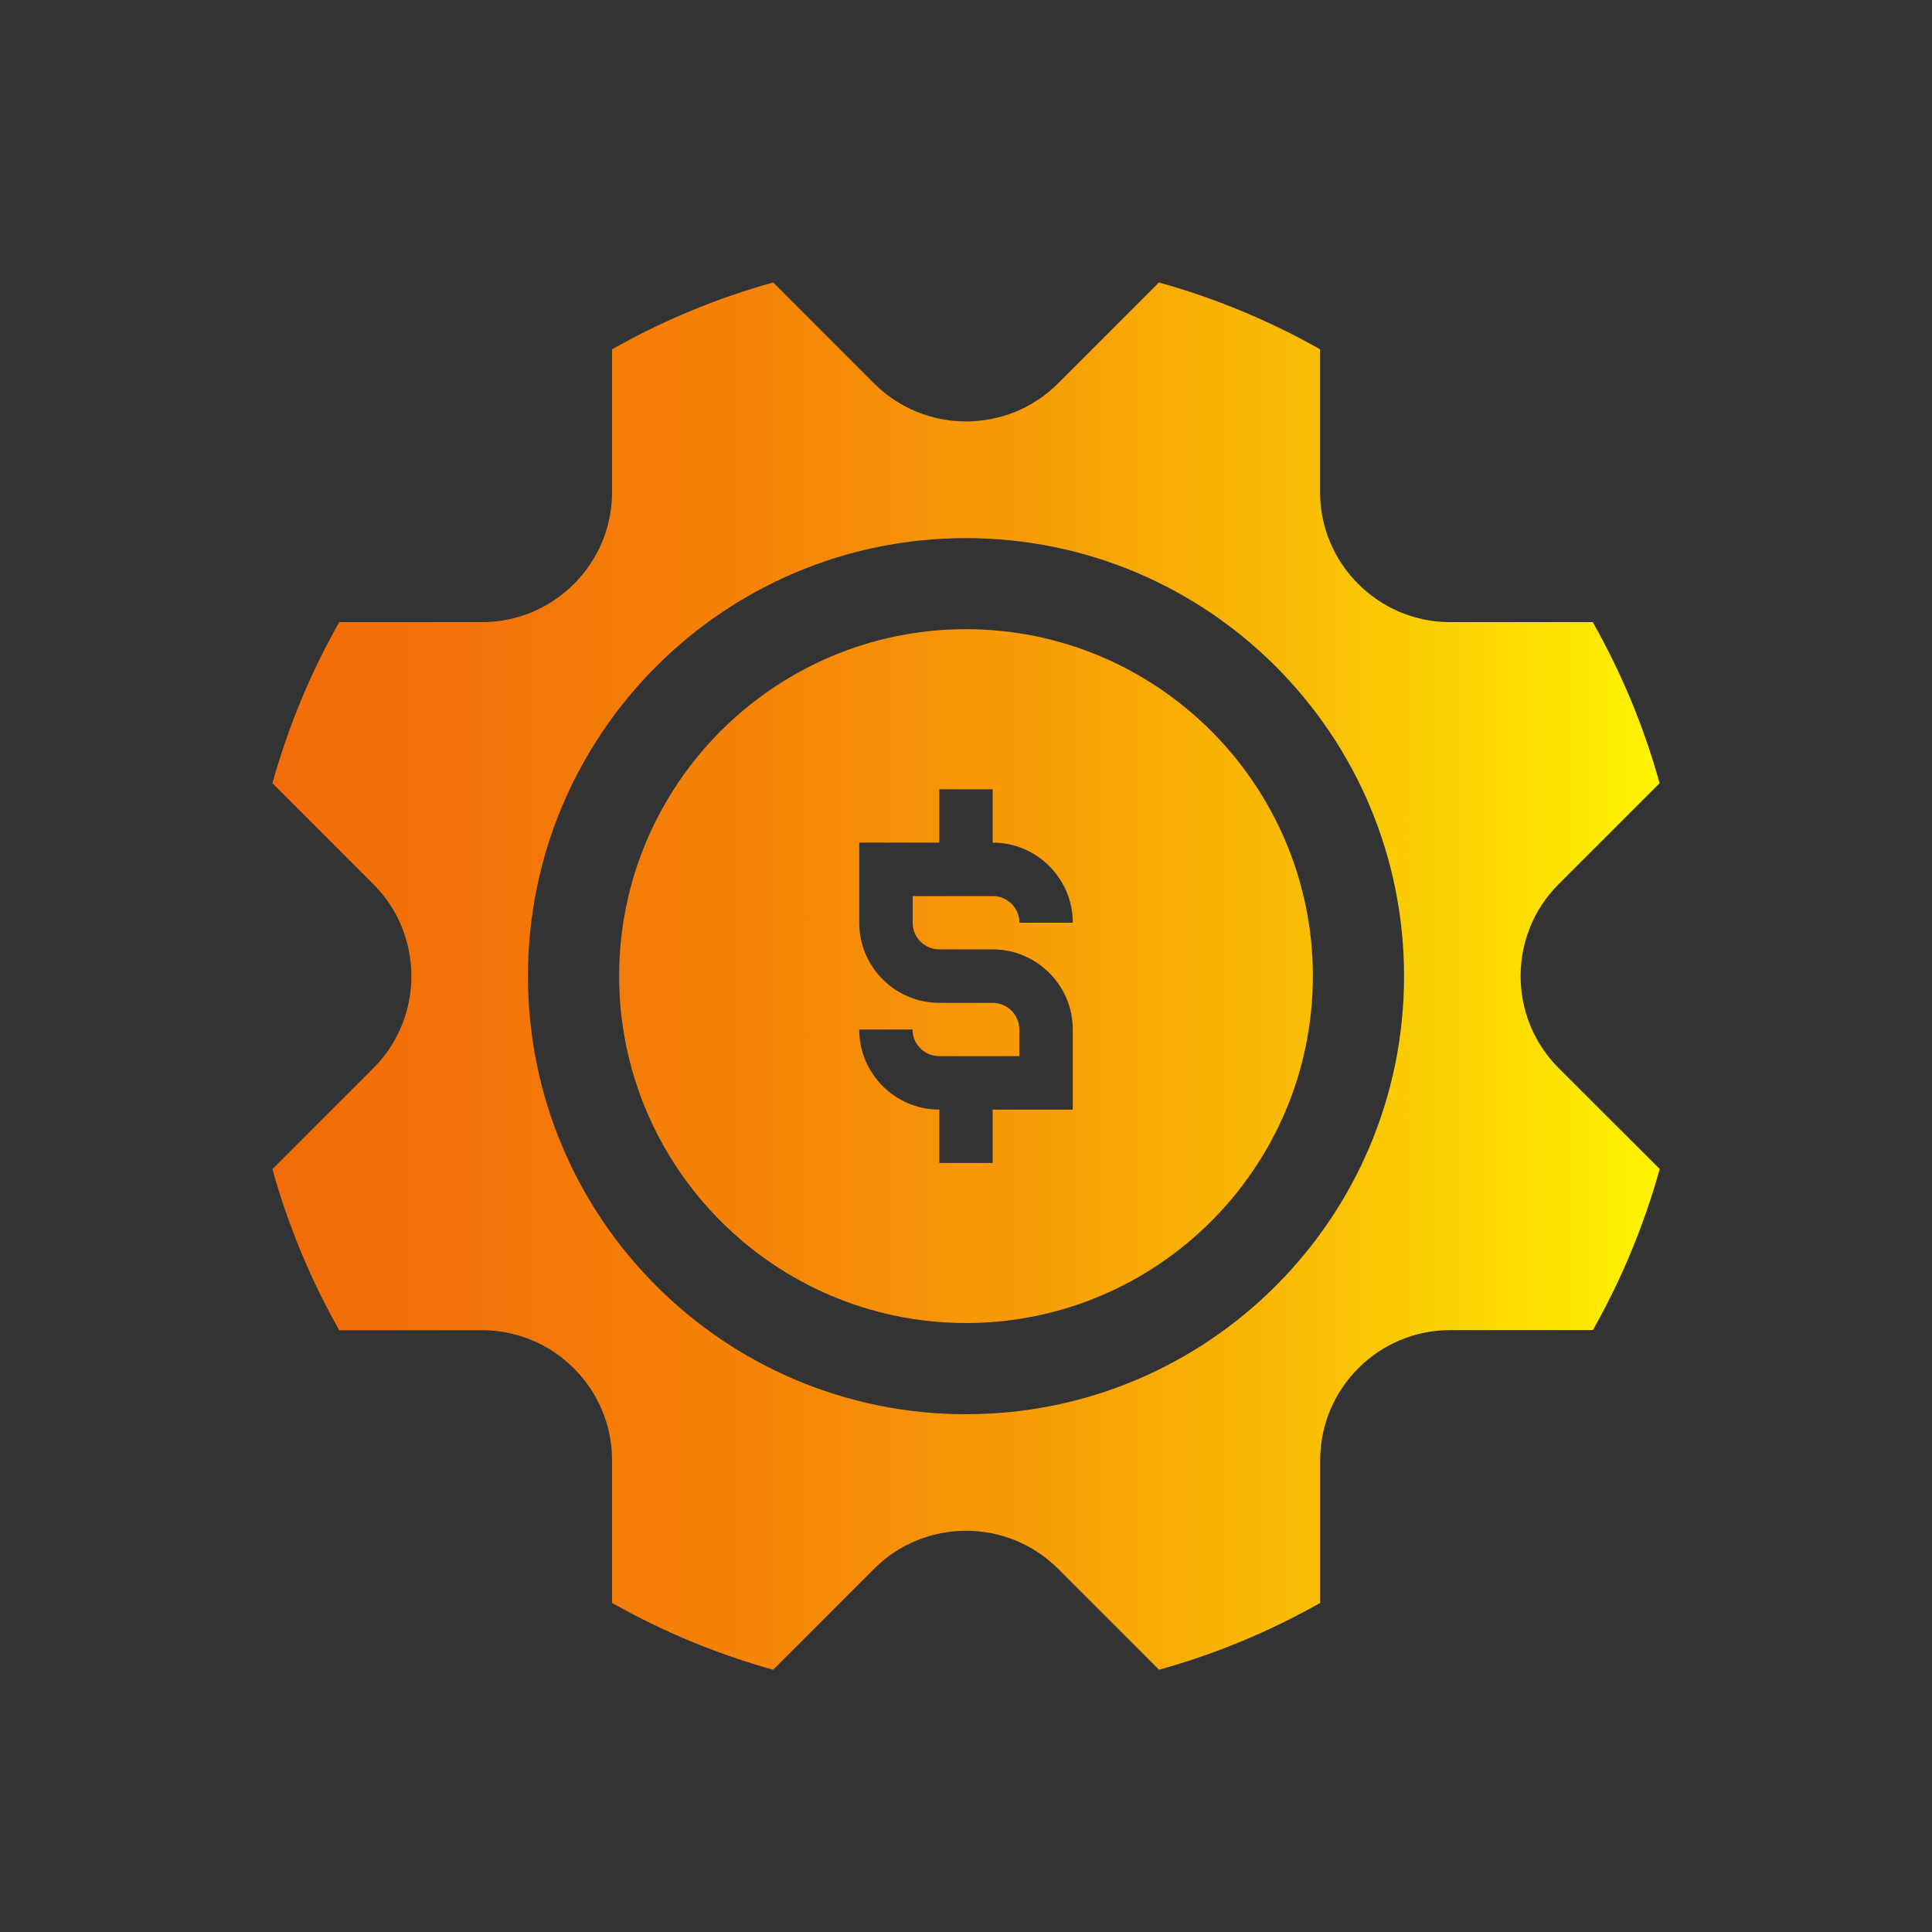
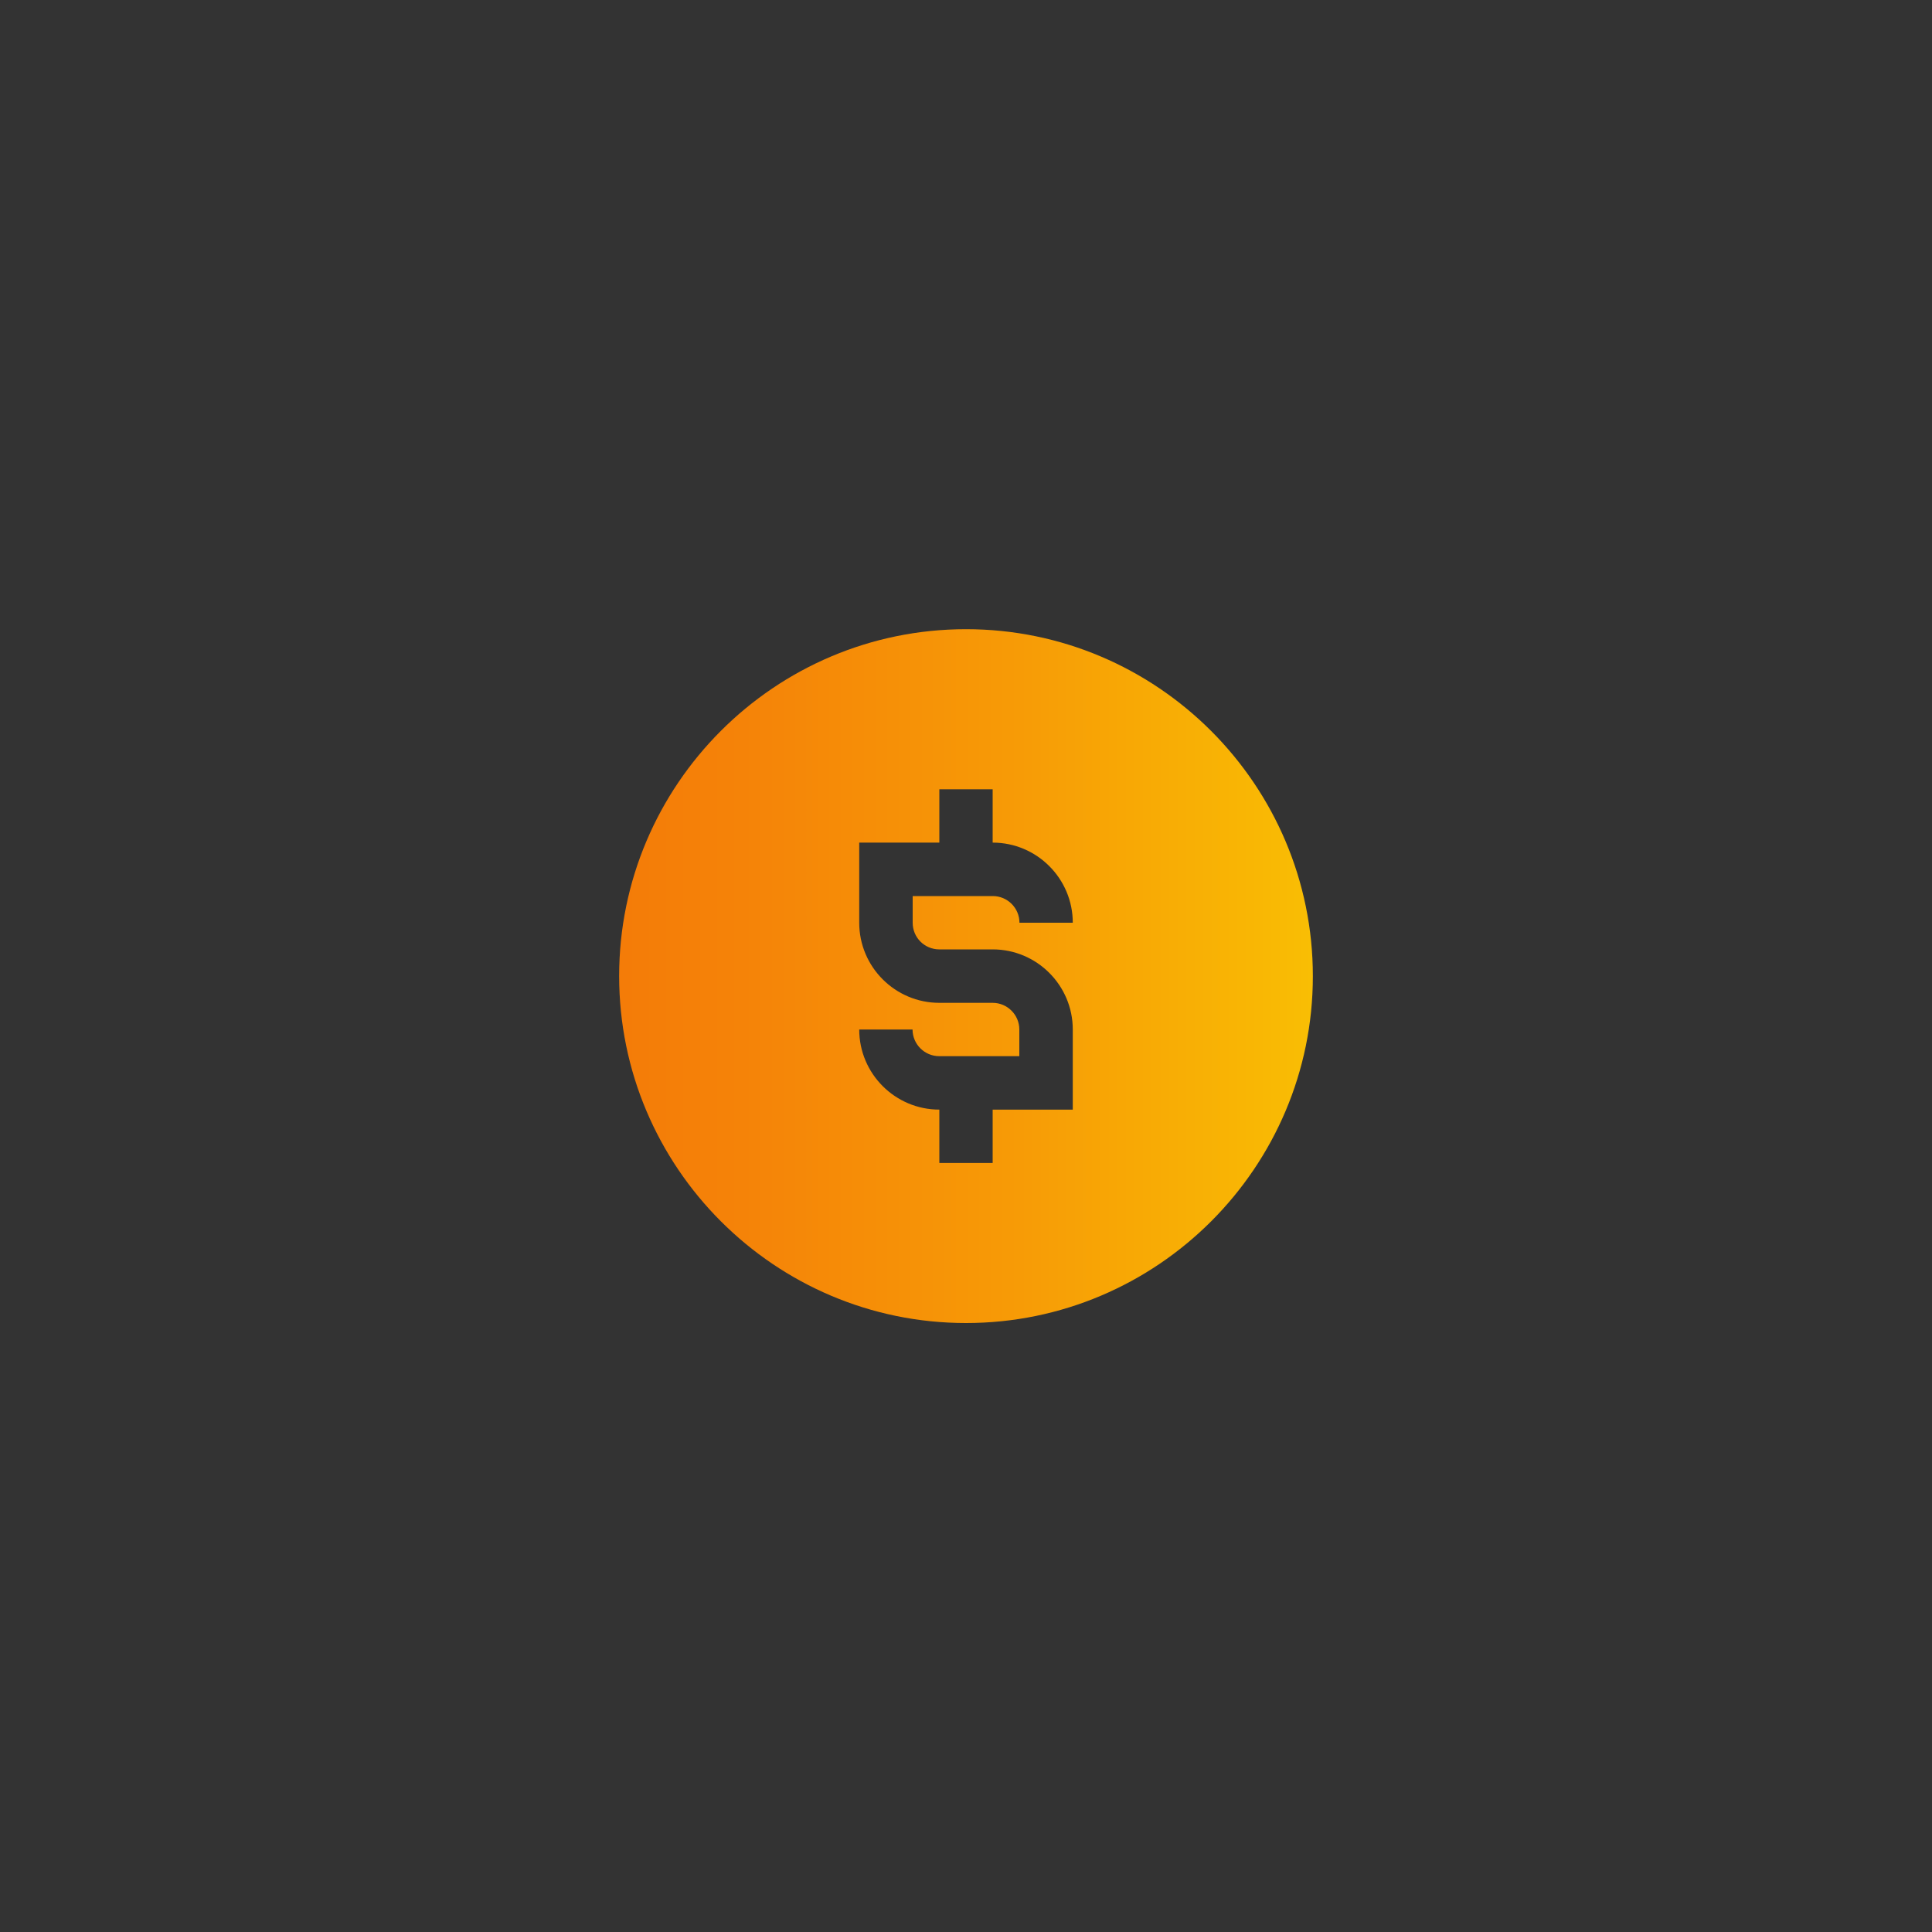
<svg xmlns="http://www.w3.org/2000/svg" id="Layer_1" x="0px" y="0px" viewBox="0 0 150 150" style="enable-background:new 0 0 150 150;" xml:space="preserve">
  <rect x="0" y="0" width="150" height="150" fill="#333333" stroke="none" />
  <style type="text/css">	.st0{fill:url(#SVGID_1_);}	.st1{fill:url(#SVGID_2_);}	.st2{fill:url(#SVGID_3_);}	.st3{fill:url(#SVGID_4_);}	.st4{fill:#AAC4D3;}	.st5{fill:#08011E;}	.st6{fill:#FFFFFF;}	.st7{fill:#80C11C;}	.st8{fill:#FFFF00;}	.st9{fill:#333333;}	.st10{fill:#B0B0B0;}	.st11{fill:#FFE1CF;}	.st12{fill:url(#SVGID_5_);}	.st13{fill:url(#SVGID_6_);}	.st14{fill:url(#SVGID_7_);}	.st15{fill:url(#SVGID_8_);}	.st16{fill:url(#SVGID_9_);}	.st17{fill:url(#SVGID_10_);}	.st18{fill-rule:evenodd;clip-rule:evenodd;fill:url(#SVGID_11_);}	.st19{fill-rule:evenodd;clip-rule:evenodd;fill:url(#SVGID_12_);}	.st20{fill-rule:evenodd;clip-rule:evenodd;fill:url(#SVGID_13_);}	.st21{fill-rule:evenodd;clip-rule:evenodd;fill:url(#SVGID_14_);}	.st22{fill:url(#SVGID_15_);}	.st23{fill:url(#SVGID_16_);}	.st24{fill:url(#SVGID_17_);}	.st25{fill:url(#SVGID_18_);}	.st26{fill:url(#SVGID_19_);}	.st27{fill:url(#SVGID_20_);}	.st28{fill:url(#SVGID_21_);}	.st29{fill:url(#SVGID_22_);}	.st30{fill:url(#SVGID_23_);}	.st31{fill:url(#SVGID_24_);}	.st32{fill:none;stroke:#D29E4A;stroke-miterlimit:10;}	.st33{fill:url(#SVGID_25_);}	.st34{fill:url(#SVGID_26_);}	.st35{fill:url(#SVGID_27_);}	.st36{fill:url(#SVGID_28_);}	.st37{fill:url(#SVGID_29_);}	.st38{fill:url(#SVGID_30_);}	.st39{fill:url(#SVGID_31_);}	.st40{fill:url(#SVGID_32_);}	.st41{fill:url(#SVGID_33_);}	.st42{fill:url(#SVGID_34_);}	.st43{fill:url(#SVGID_35_);}	.st44{fill:url(#SVGID_36_);}	.st45{fill:url(#SVGID_37_);}	.st46{fill:url(#SVGID_38_);}	.st47{fill:url(#SVGID_39_);}	.st48{fill:url(#SVGID_40_);}	.st49{fill:url(#SVGID_41_);}	.st50{fill:url(#SVGID_42_);}	.st51{fill:url(#SVGID_43_);}	.st52{fill:url(#SVGID_44_);}	.st53{fill:url(#SVGID_45_);}	.st54{fill:url(#SVGID_46_);}	.st55{fill:url(#SVGID_47_);}	.st56{fill:url(#SVGID_48_);}	.st57{fill:url(#SVGID_49_);}	.st58{fill:url(#SVGID_50_);}	.st59{fill:url(#SVGID_51_);}	.st60{fill:url(#SVGID_52_);}	.st61{fill:url(#SVGID_53_);}	.st62{fill:url(#SVGID_54_);}	.st63{fill:url(#SVGID_55_);}	.st64{fill:url(#SVGID_56_);}	.st65{fill:url(#SVGID_57_);}	.st66{fill:url(#SVGID_58_);}	.st67{fill:url(#SVGID_59_);}	.st68{fill:url(#SVGID_60_);}	.st69{fill:url(#SVGID_61_);}	.st70{fill:url(#SVGID_62_);}	.st71{fill:url(#SVGID_63_);}	.st72{fill:url(#SVGID_64_);}	.st73{fill:url(#SVGID_65_);}	.st74{fill:url(#SVGID_66_);}	.st75{fill:url(#SVGID_67_);}	.st76{fill:url(#SVGID_68_);}	.st77{fill:url(#SVGID_69_);}	.st78{fill:url(#SVGID_70_);}	.st79{fill:url(#SVGID_71_);}	.st80{fill:url(#SVGID_72_);}	.st81{fill:url(#SVGID_73_);}	.st82{fill:url(#SVGID_74_);}	.st83{fill:url(#SVGID_75_);}	.st84{fill:url(#SVGID_76_);}	.st85{fill:url(#SVGID_77_);}	.st86{fill:url(#SVGID_78_);}	.st87{fill:url(#SVGID_79_);}	.st88{fill:url(#SVGID_80_);}	.st89{fill:url(#SVGID_81_);}	.st90{fill:url(#SVGID_82_);}	.st91{fill:url(#SVGID_83_);}	.st92{fill:url(#SVGID_84_);}	.st93{fill:url(#SVGID_85_);}	.st94{fill:url(#SVGID_86_);}	.st95{fill:url(#SVGID_87_);}	.st96{fill:url(#SVGID_88_);}	.st97{fill:url(#SVGID_89_);}	.st98{fill:url(#SVGID_90_);}	.st99{fill:url(#SVGID_91_);}	.st100{fill:#F3650A;}	.st101{fill:url(#SVGID_92_);}	.st102{fill:url(#SVGID_93_);}	.st103{fill:url(#SVGID_94_);}	.st104{fill:url(#SVGID_95_);}</style>
  <g>
    <linearGradient id="SVGID_1_" gradientUnits="userSpaceOnUse" x1="-19.928" y1="75.786" x2="163.555" y2="75.786">
      <stop offset="0" style="stop-color:#F2650A" />
      <stop offset="0.166" style="stop-color:#F2680A" />
      <stop offset="0.3" style="stop-color:#F37209" />
      <stop offset="0.423" style="stop-color:#F58308" />
      <stop offset="0.54" style="stop-color:#F79B06" />
      <stop offset="0.652" style="stop-color:#F9BA04" />
      <stop offset="0.759" style="stop-color:#FCDF02" />
      <stop offset="0.835" style="stop-color:#FFFF00" />
      <stop offset="1" style="stop-color:#FFFF00" />
    </linearGradient>
-     <path class="st0" d="M121,68.66l7.85-7.85c-1.22-4.41-2.98-8.61-5.19-12.51h-11.09c-5.54,0-10.08-4.54-10.08-10.08V27.12  c-3.9-2.21-8.1-3.96-12.51-5.19l-7.85,7.85c-3.92,3.92-10.33,3.92-14.25,0l-7.85-7.85c-4.42,1.23-8.61,2.98-12.51,5.19v11.1  c0,5.55-4.54,10.08-10.08,10.08H26.34c-2.21,3.9-3.96,8.1-5.19,12.51L29,68.66c3.92,3.92,3.92,10.33,0,14.26l-7.85,7.85  c1.23,4.41,2.98,8.61,5.19,12.51h11.1c5.54,0,10.08,4.54,10.08,10.08v11.09c3.9,2.21,8.1,3.96,12.51,5.19l7.85-7.85  c3.92-3.92,10.33-3.92,14.26,0l7.85,7.85c4.41-1.23,8.61-2.98,12.51-5.19v-11.1c0-5.55,4.54-10.08,10.08-10.08h11.09  c2.21-3.9,3.96-8.1,5.19-12.51L121,82.91C117.08,78.99,117.08,72.58,121,68.66z M75,109.8c-18.78,0-34.01-15.23-34.01-34.01  C40.99,57,56.22,41.78,75,41.78c18.78,0,34.01,15.23,34.01,34.01C109.01,94.57,93.78,109.8,75,109.8z" />
    <linearGradient id="SVGID_2_" gradientUnits="userSpaceOnUse" x1="-19.928" y1="75.786" x2="163.555" y2="75.786">
      <stop offset="0" style="stop-color:#F2650A" />
      <stop offset="0.166" style="stop-color:#F2680A" />
      <stop offset="0.3" style="stop-color:#F37209" />
      <stop offset="0.423" style="stop-color:#F58308" />
      <stop offset="0.54" style="stop-color:#F79B06" />
      <stop offset="0.652" style="stop-color:#F9BA04" />
      <stop offset="0.759" style="stop-color:#FCDF02" />
      <stop offset="0.835" style="stop-color:#FFFF00" />
      <stop offset="1" style="stop-color:#FFFF00" />
    </linearGradient>
    <path class="st1" d="M75,48.85c-14.85,0-26.93,12.08-26.93,26.93S60.15,102.72,75,102.72s26.93-12.08,26.93-26.93  S89.85,48.85,75,48.85z M72.93,73.71h4.14c3.43,0,6.22,2.79,6.22,6.22v6.22h-6.22v4.14h-4.14v-4.14c-3.43,0-6.22-2.79-6.22-6.22  h4.14c0,1.14,0.93,2.07,2.07,2.07h6.22v-2.07c0-1.14-0.93-2.07-2.07-2.07h-4.14c-3.43,0-6.22-2.79-6.22-6.22v-6.22h6.22v-4.14h4.14  v4.14c3.43,0,6.22,2.79,6.22,6.22h-4.14c0-1.14-0.93-2.07-2.07-2.07h-6.22v2.07C70.86,72.79,71.78,73.71,72.93,73.71z" />
  </g>
</svg>